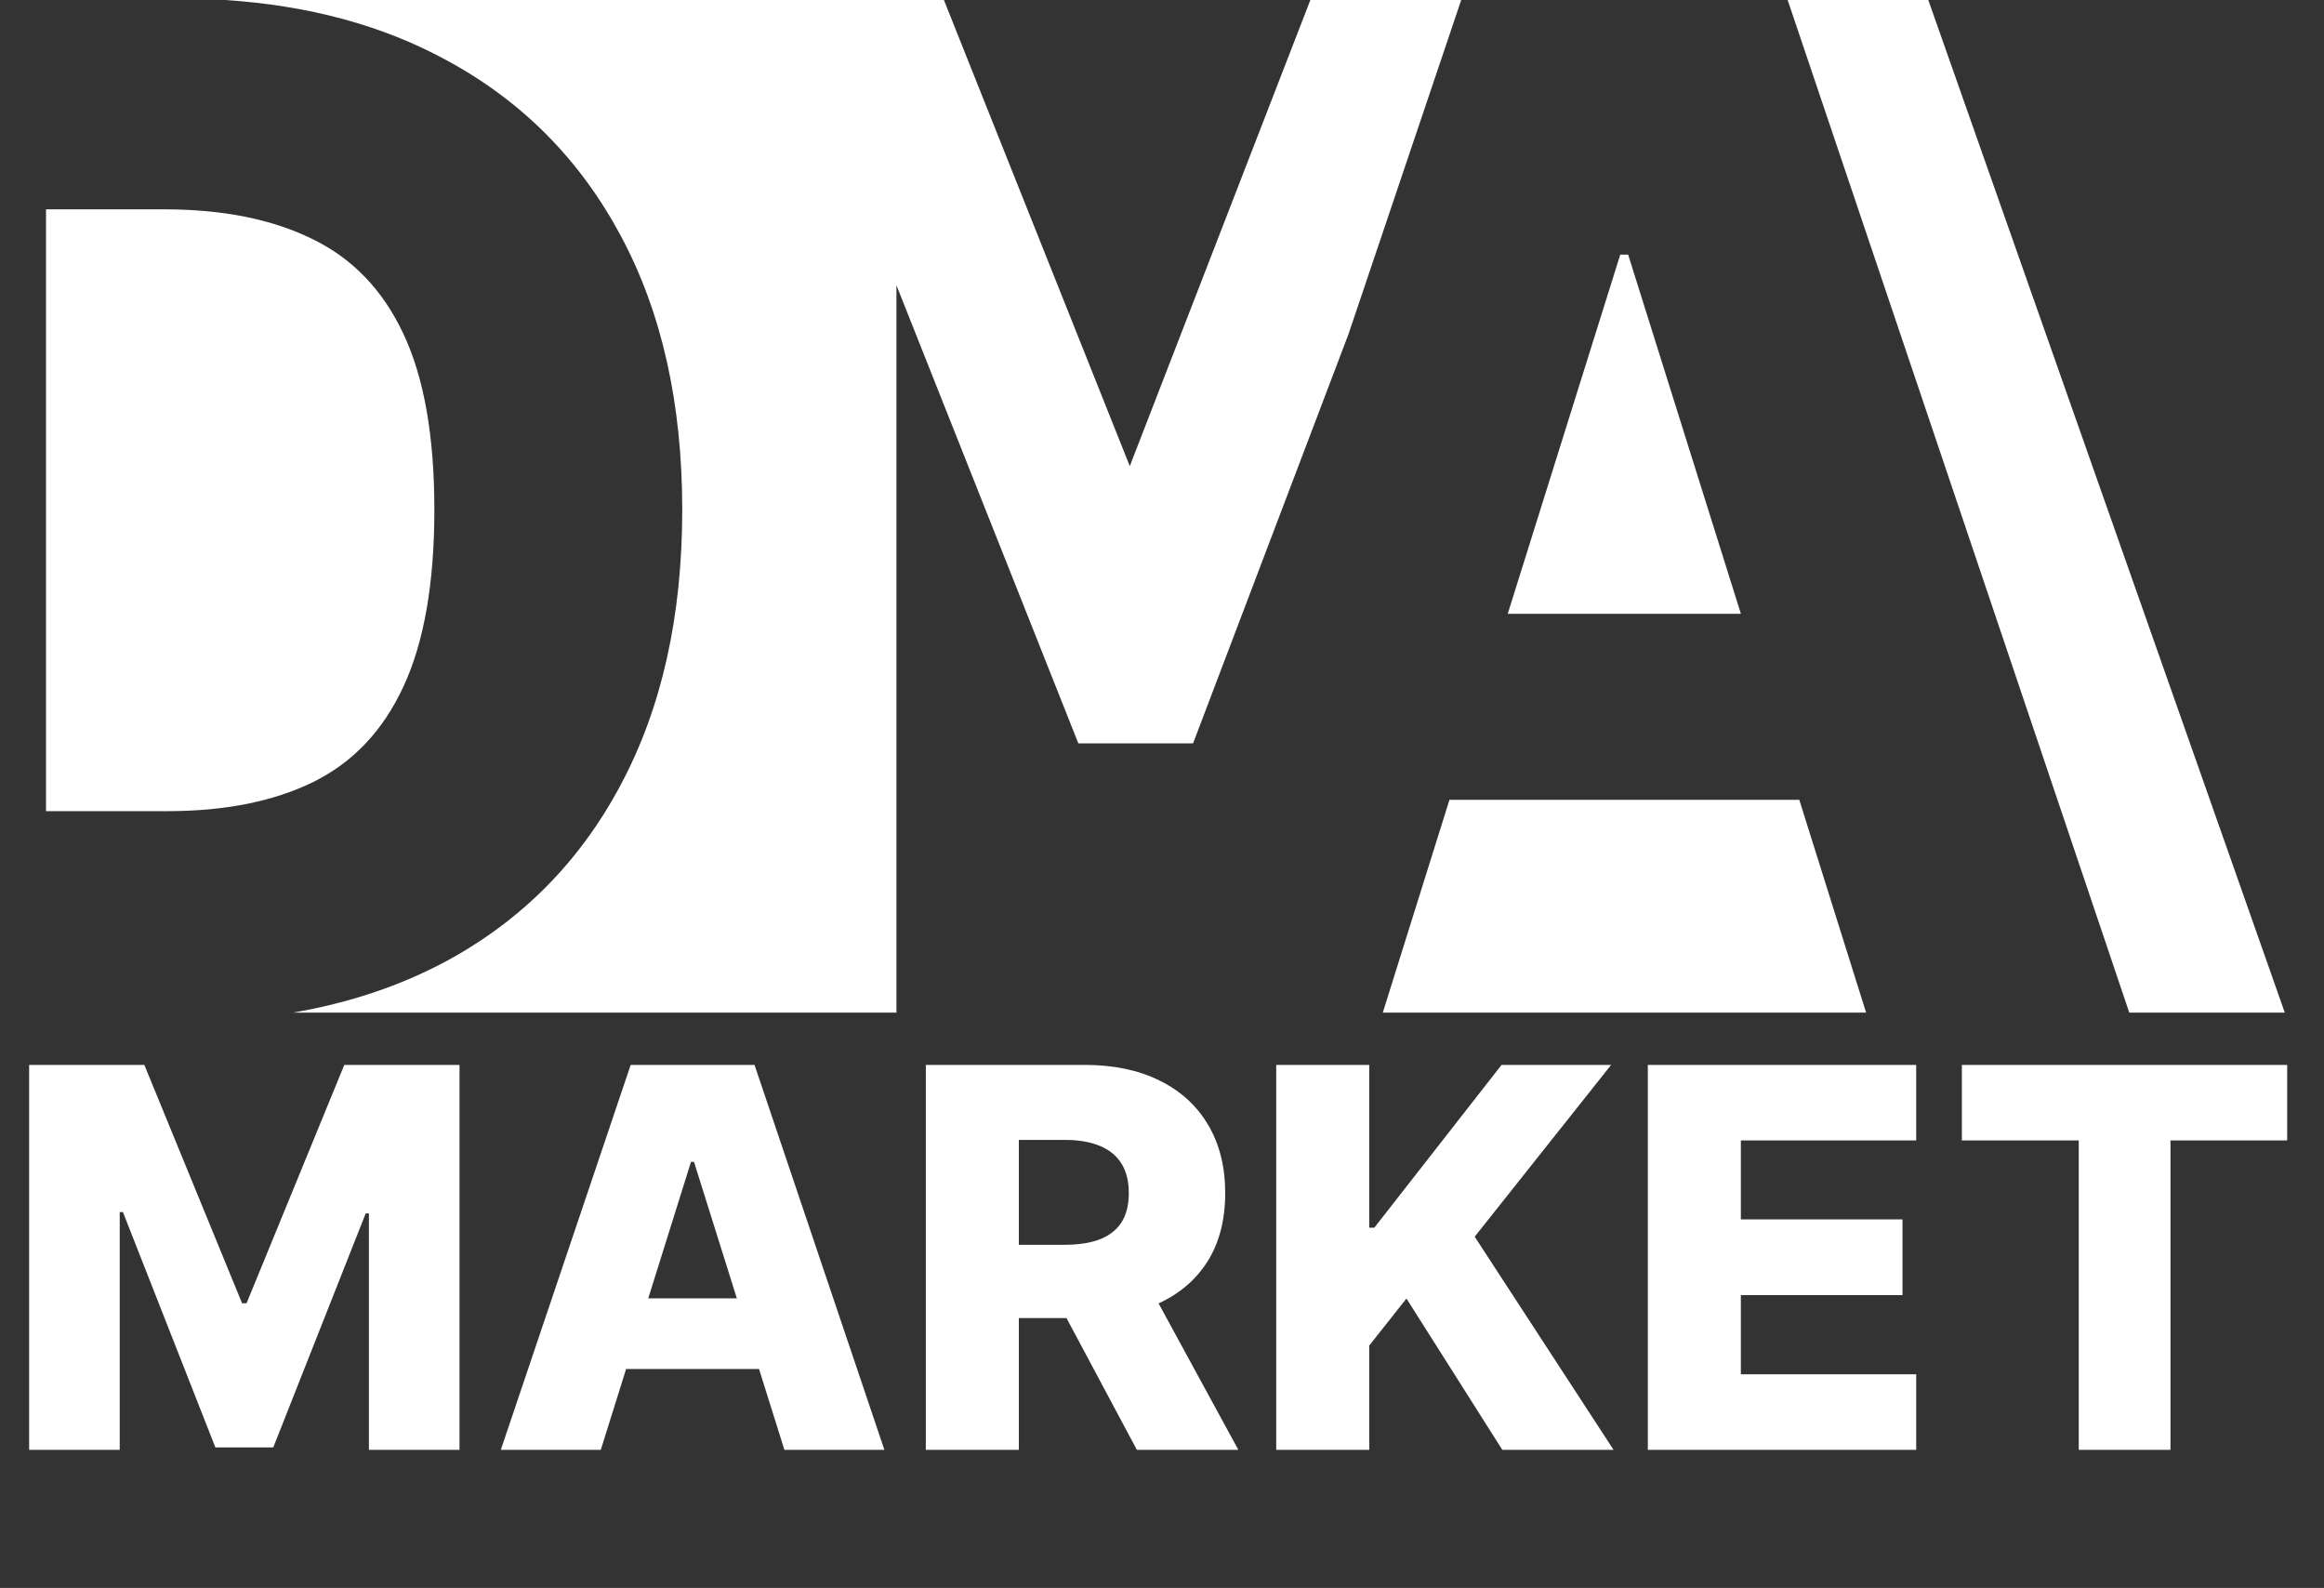
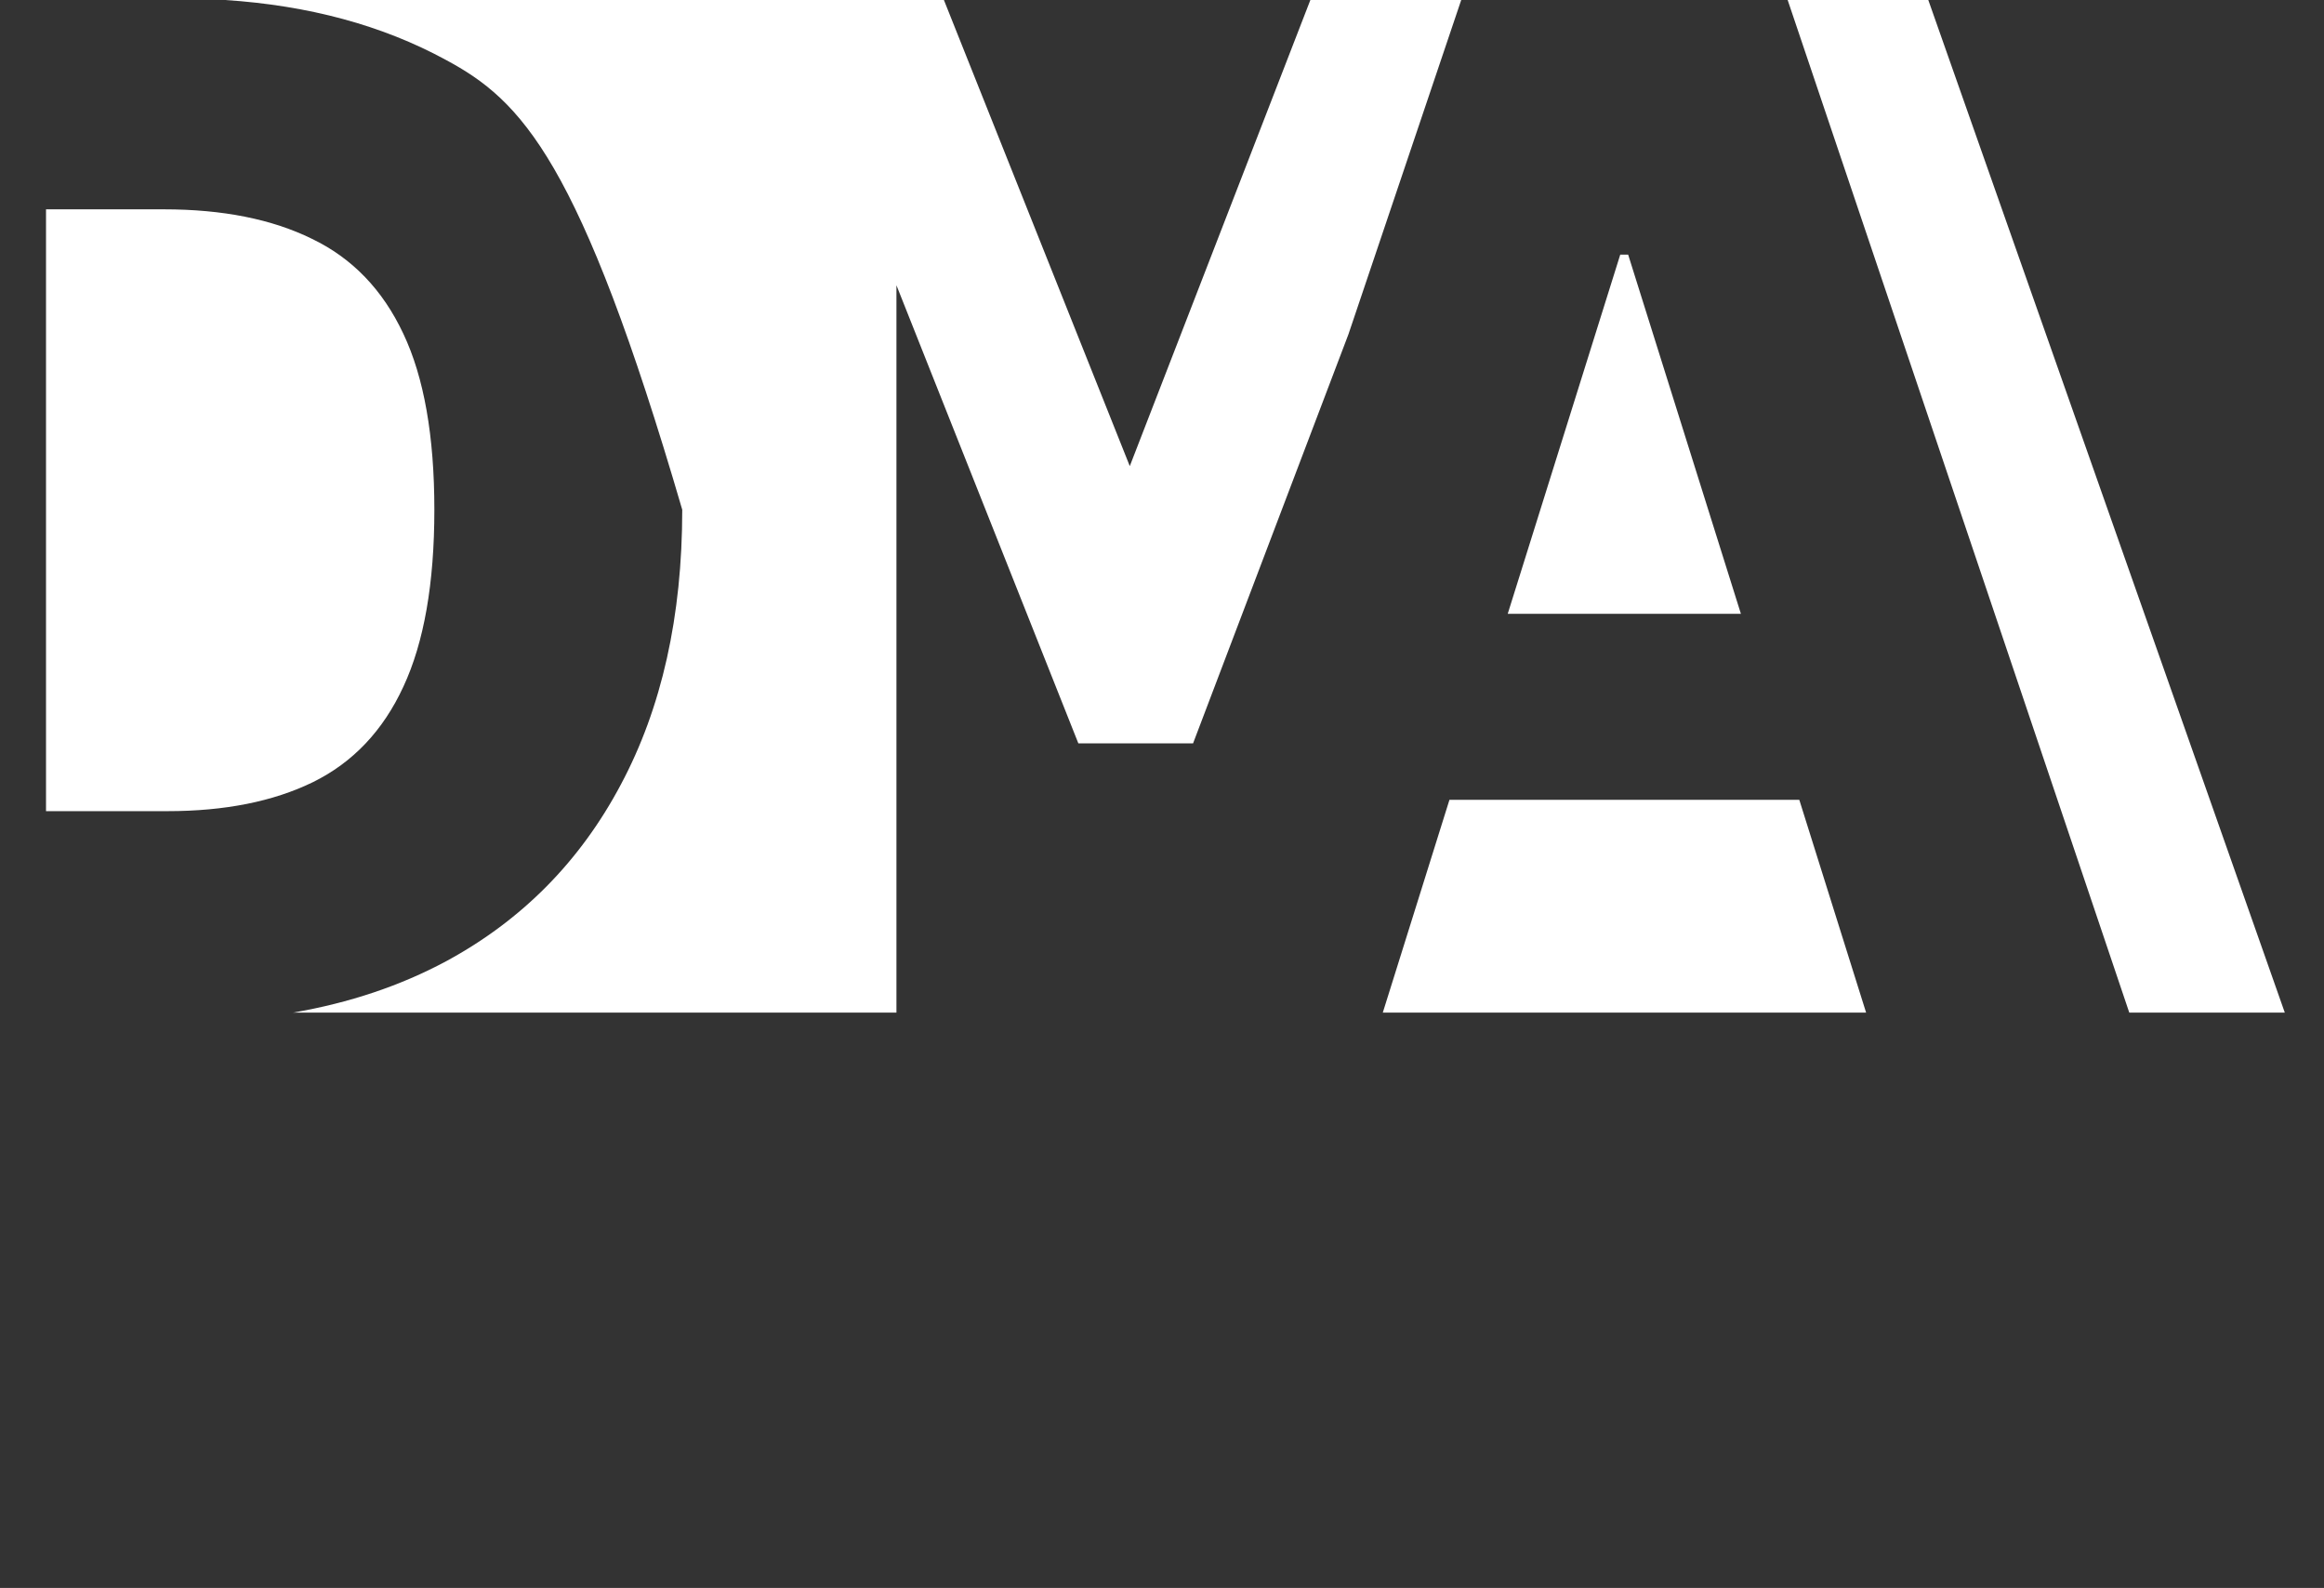
<svg xmlns="http://www.w3.org/2000/svg" width="101" height="69" viewBox="0 0 101 69" fill="none">
  <rect x="0" y="0" width="101" height="69" fill="#333333" stroke="none" />
-   <path d="M1.266 46.273H6.273L10.52 56.629H10.716L14.963 46.273H19.97V63H16.033V52.725H15.894L11.876 62.894H9.36L5.342 52.668H5.203V63H1.266V46.273ZM26.11 63H21.765L27.409 46.273H32.791L38.435 63H34.09L30.161 50.487H30.03L26.11 63ZM25.53 56.417H34.612V59.488H25.53V56.417ZM40.236 63V46.273H47.145C48.398 46.273 49.479 46.499 50.388 46.951C51.303 47.397 52.008 48.04 52.504 48.878C52.999 49.711 53.247 50.7 53.247 51.843C53.247 53.003 52.993 53.988 52.487 54.8C51.981 55.606 51.262 56.221 50.331 56.646C49.4 57.065 48.297 57.275 47.023 57.275H42.653V54.089H46.272C46.881 54.089 47.391 54.01 47.799 53.852C48.213 53.689 48.526 53.444 48.738 53.117C48.951 52.785 49.057 52.36 49.057 51.843C49.057 51.326 48.951 50.898 48.738 50.561C48.526 50.218 48.213 49.962 47.799 49.793C47.385 49.619 46.876 49.532 46.272 49.532H44.279V63H40.236ZM49.653 55.355L53.818 63H49.408L45.324 55.355H49.653ZM55.464 63V46.273H59.507V53.346H59.728L65.257 46.273H70.019L64.089 53.738L70.125 63H65.29L61.124 56.425L59.507 58.467V63H55.464ZM71.614 63V46.273H83.277V49.556H75.657V52.986H82.681V56.278H75.657V59.717H83.277V63H71.614ZM85.262 49.556V46.273H99.4V49.556H94.328V63H90.342V49.556H85.262Z" fill="white" />
-   <path d="M49.1 20.254L56.948 0H63.504L58.6 14.533L51.85 32.302H46.865L38.959 12.396V44H12.739C15.185 43.578 17.405 42.835 19.398 41.764C22.685 39.983 25.212 37.426 26.979 34.096C28.759 30.765 29.65 26.783 29.65 22.149C29.65 17.53 28.759 13.563 26.979 10.247C25.197 6.917 22.663 4.368 19.376 2.602C16.624 1.104 13.427 0.238 9.784 0H41.022L49.1 20.254ZM81.1 44H60.096L62.992 34.756H78.197L81.1 44ZM99.296 44H92.537L77.691 0H83.803L99.296 44ZM7.126 9.096C9.675 9.096 11.818 9.523 13.556 10.377C15.308 11.217 16.633 12.593 17.53 14.504C18.428 16.401 18.877 18.949 18.877 22.149C18.877 25.35 18.428 27.913 17.53 29.839C16.647 31.75 15.336 33.133 13.599 33.987C11.876 34.827 9.769 35.247 7.278 35.247H2V9.096H7.126ZM70.759 11.065L75.659 26.672H65.525L70.415 11.065H70.759Z" fill="white" />
+   <path d="M49.1 20.254L56.948 0H63.504L58.6 14.533L51.85 32.302H46.865L38.959 12.396V44H12.739C15.185 43.578 17.405 42.835 19.398 41.764C22.685 39.983 25.212 37.426 26.979 34.096C28.759 30.765 29.65 26.783 29.65 22.149C25.197 6.917 22.663 4.368 19.376 2.602C16.624 1.104 13.427 0.238 9.784 0H41.022L49.1 20.254ZM81.1 44H60.096L62.992 34.756H78.197L81.1 44ZM99.296 44H92.537L77.691 0H83.803L99.296 44ZM7.126 9.096C9.675 9.096 11.818 9.523 13.556 10.377C15.308 11.217 16.633 12.593 17.53 14.504C18.428 16.401 18.877 18.949 18.877 22.149C18.877 25.35 18.428 27.913 17.53 29.839C16.647 31.75 15.336 33.133 13.599 33.987C11.876 34.827 9.769 35.247 7.278 35.247H2V9.096H7.126ZM70.759 11.065L75.659 26.672H65.525L70.415 11.065H70.759Z" fill="white" />
</svg>